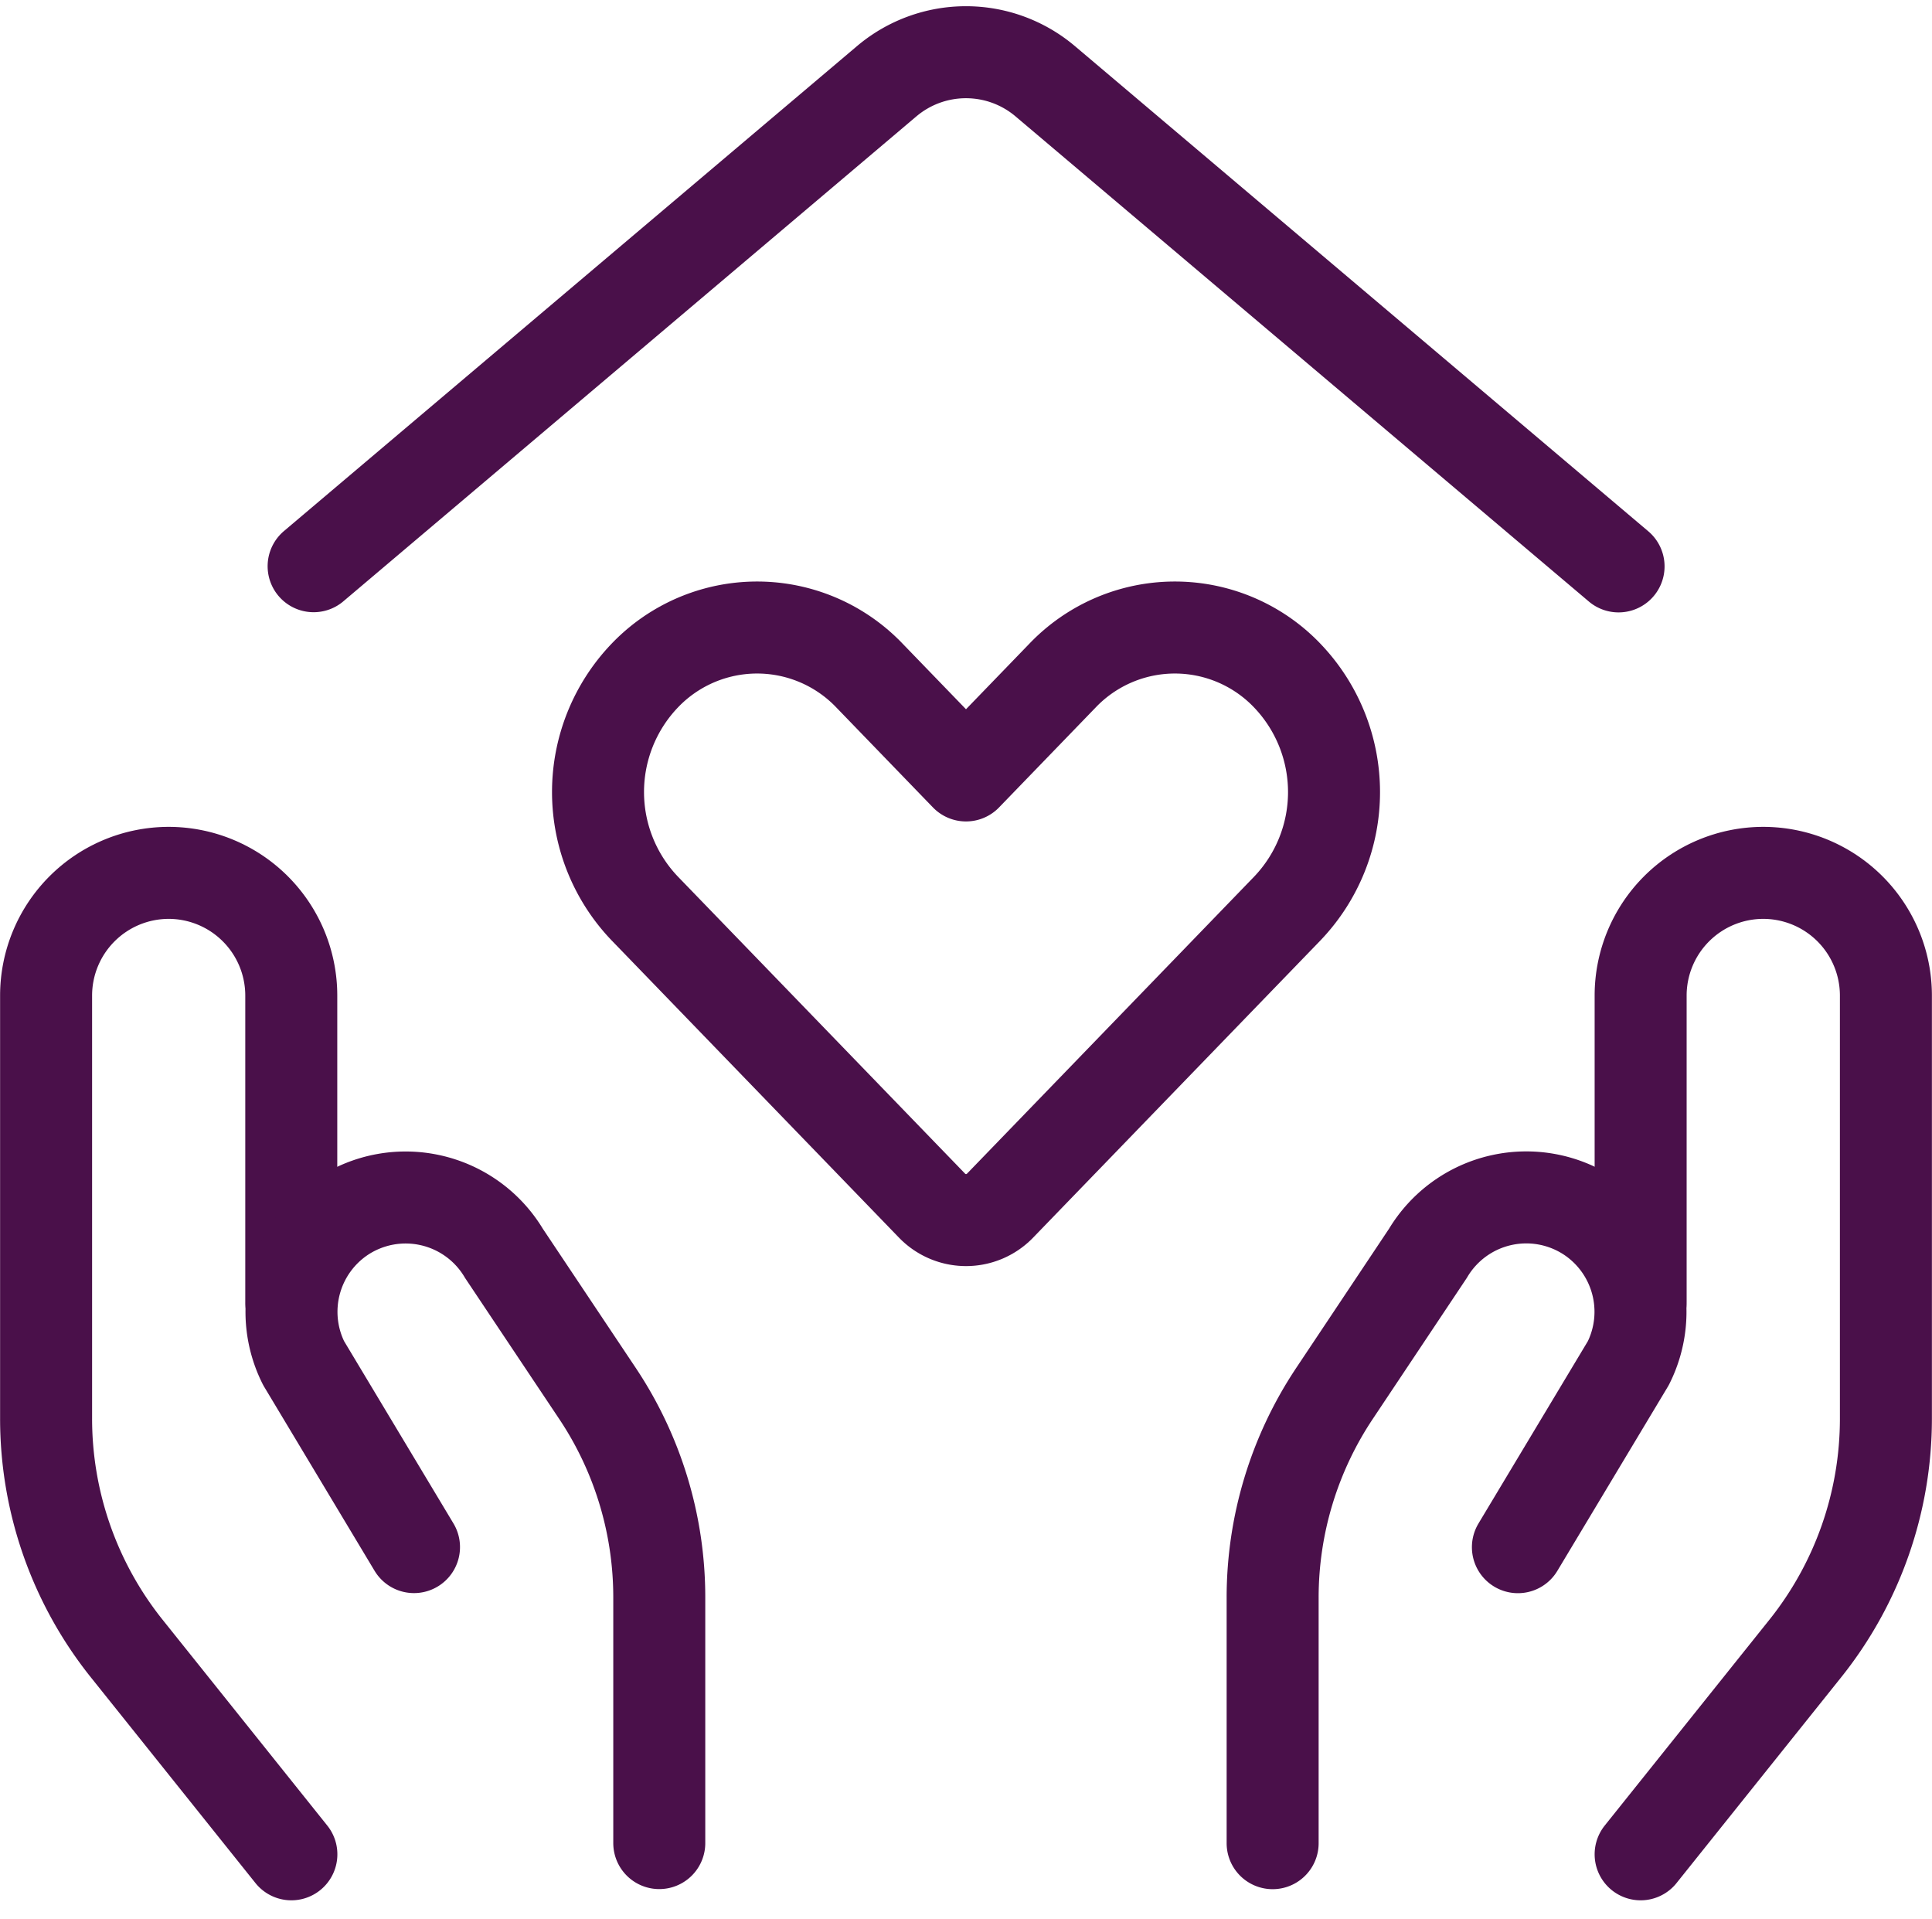
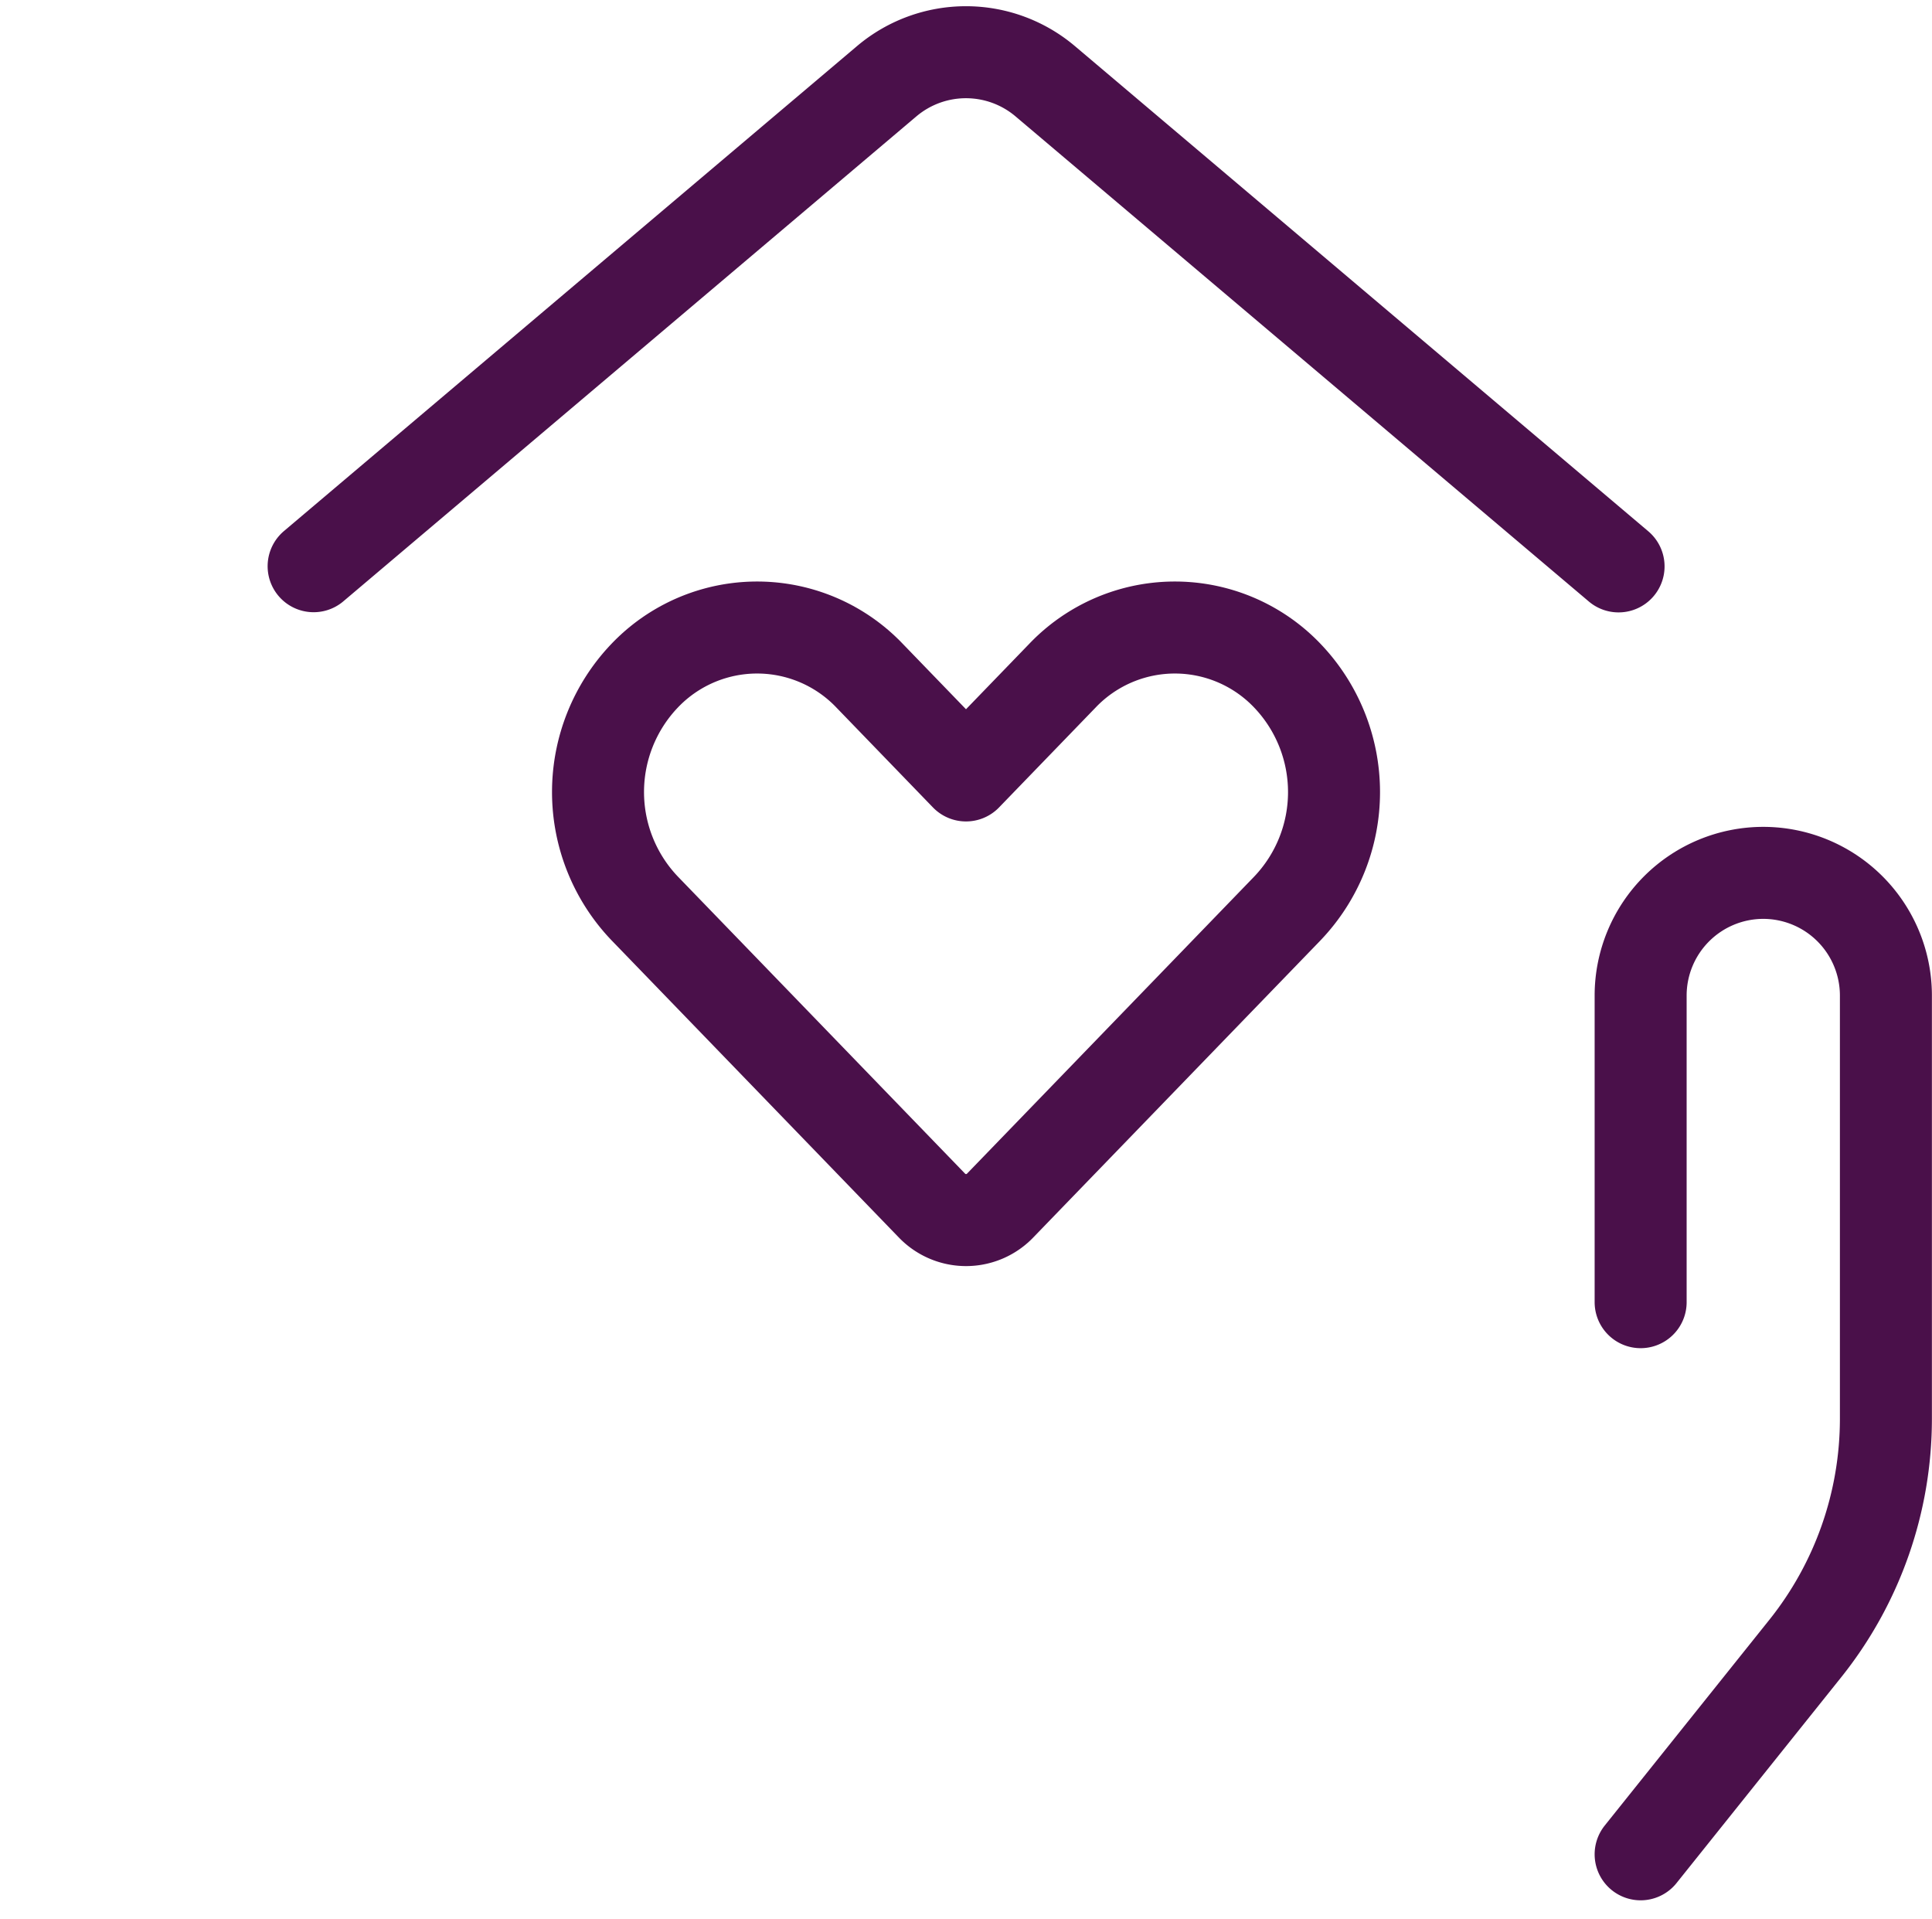
<svg xmlns="http://www.w3.org/2000/svg" width="21" height="20.857" viewBox="0 0 21 20.857">
  <defs>
    <style>
            .prefix__cls-1{fill:none;stroke:#4a104a;stroke-linecap:round;stroke-linejoin:round}
        </style>
  </defs>
  <g id="prefix__Favorites_real-estate-favorite-hands-heart" data-name="Favorites / real-estate-favorite-hands-heart" transform="translate(-252.25 -638.398)">
    <g id="prefix__Group_51" data-name="Group 51" transform="translate(252.75 638.965)">
      <g id="prefix__Regular_51" data-name="Regular 51">
-         <path id="prefix__Shape_368" d="M255.417 659.667l-1.79-2.237a4 4 0 0 1-.876-2.5v-4.6a1.334 1.334 0 0 1 1.332-1.33 1.334 1.334 0 0 1 1.333 1.333v3.333" class="prefix__cls-1" data-name="Shape 368" transform="translate(-252.75 -640.08)" />
-         <path id="prefix__Shape_369" d="M259.75 659.987v-2.667a3.988 3.988 0 0 0-.673-2.222l-1.015-1.52a1.244 1.244 0 0 0-1.757-.4 1.245 1.245 0 0 0-.421 1.592l1.2 2" class="prefix__cls-1" data-name="Shape 369" transform="translate(-253.084 -640.522)" />
        <path id="prefix__Shape_370" d="M272.25 659.667l1.79-2.237a4 4 0 0 0 .876-2.5v-4.6a1.334 1.334 0 0 0-1.333-1.33 1.334 1.334 0 0 0-1.333 1.333v3.333" class="prefix__cls-1" data-name="Shape 370" transform="translate(-254.917 -640.08)" />
-         <path id="prefix__Shape_371" d="M267.75 659.987v-2.667a4 4 0 0 1 .673-2.222l1.015-1.522a1.244 1.244 0 0 1 1.757-.4 1.245 1.245 0 0 1 .421 1.594l-1.2 2" class="prefix__cls-1" data-name="Shape 371" transform="translate(-254.417 -640.521)" />
        <path id="prefix__Shape_372" d="M256.023 644.552l6.229-5.271a1.334 1.334 0 0 1 1.723 0l6.232 5.273" class="prefix__cls-1" data-name="Shape 372" transform="translate(-253.114 -638.965)" />
        <path id="prefix__Shape_373" d="M266.993 646.524a1.689 1.689 0 0 0-2.445 0l-1.048 1.084-1.048-1.084a1.689 1.689 0 0 0-2.445 0 1.831 1.831 0 0 0 0 2.529l3.121 3.228a.514.514 0 0 0 .745 0l3.121-3.228a1.831 1.831 0 0 0-.001-2.529z" class="prefix__cls-1" data-name="Shape 373" transform="translate(-253.5 -639.747)" />
      </g>
    </g>
  </g>
</svg>